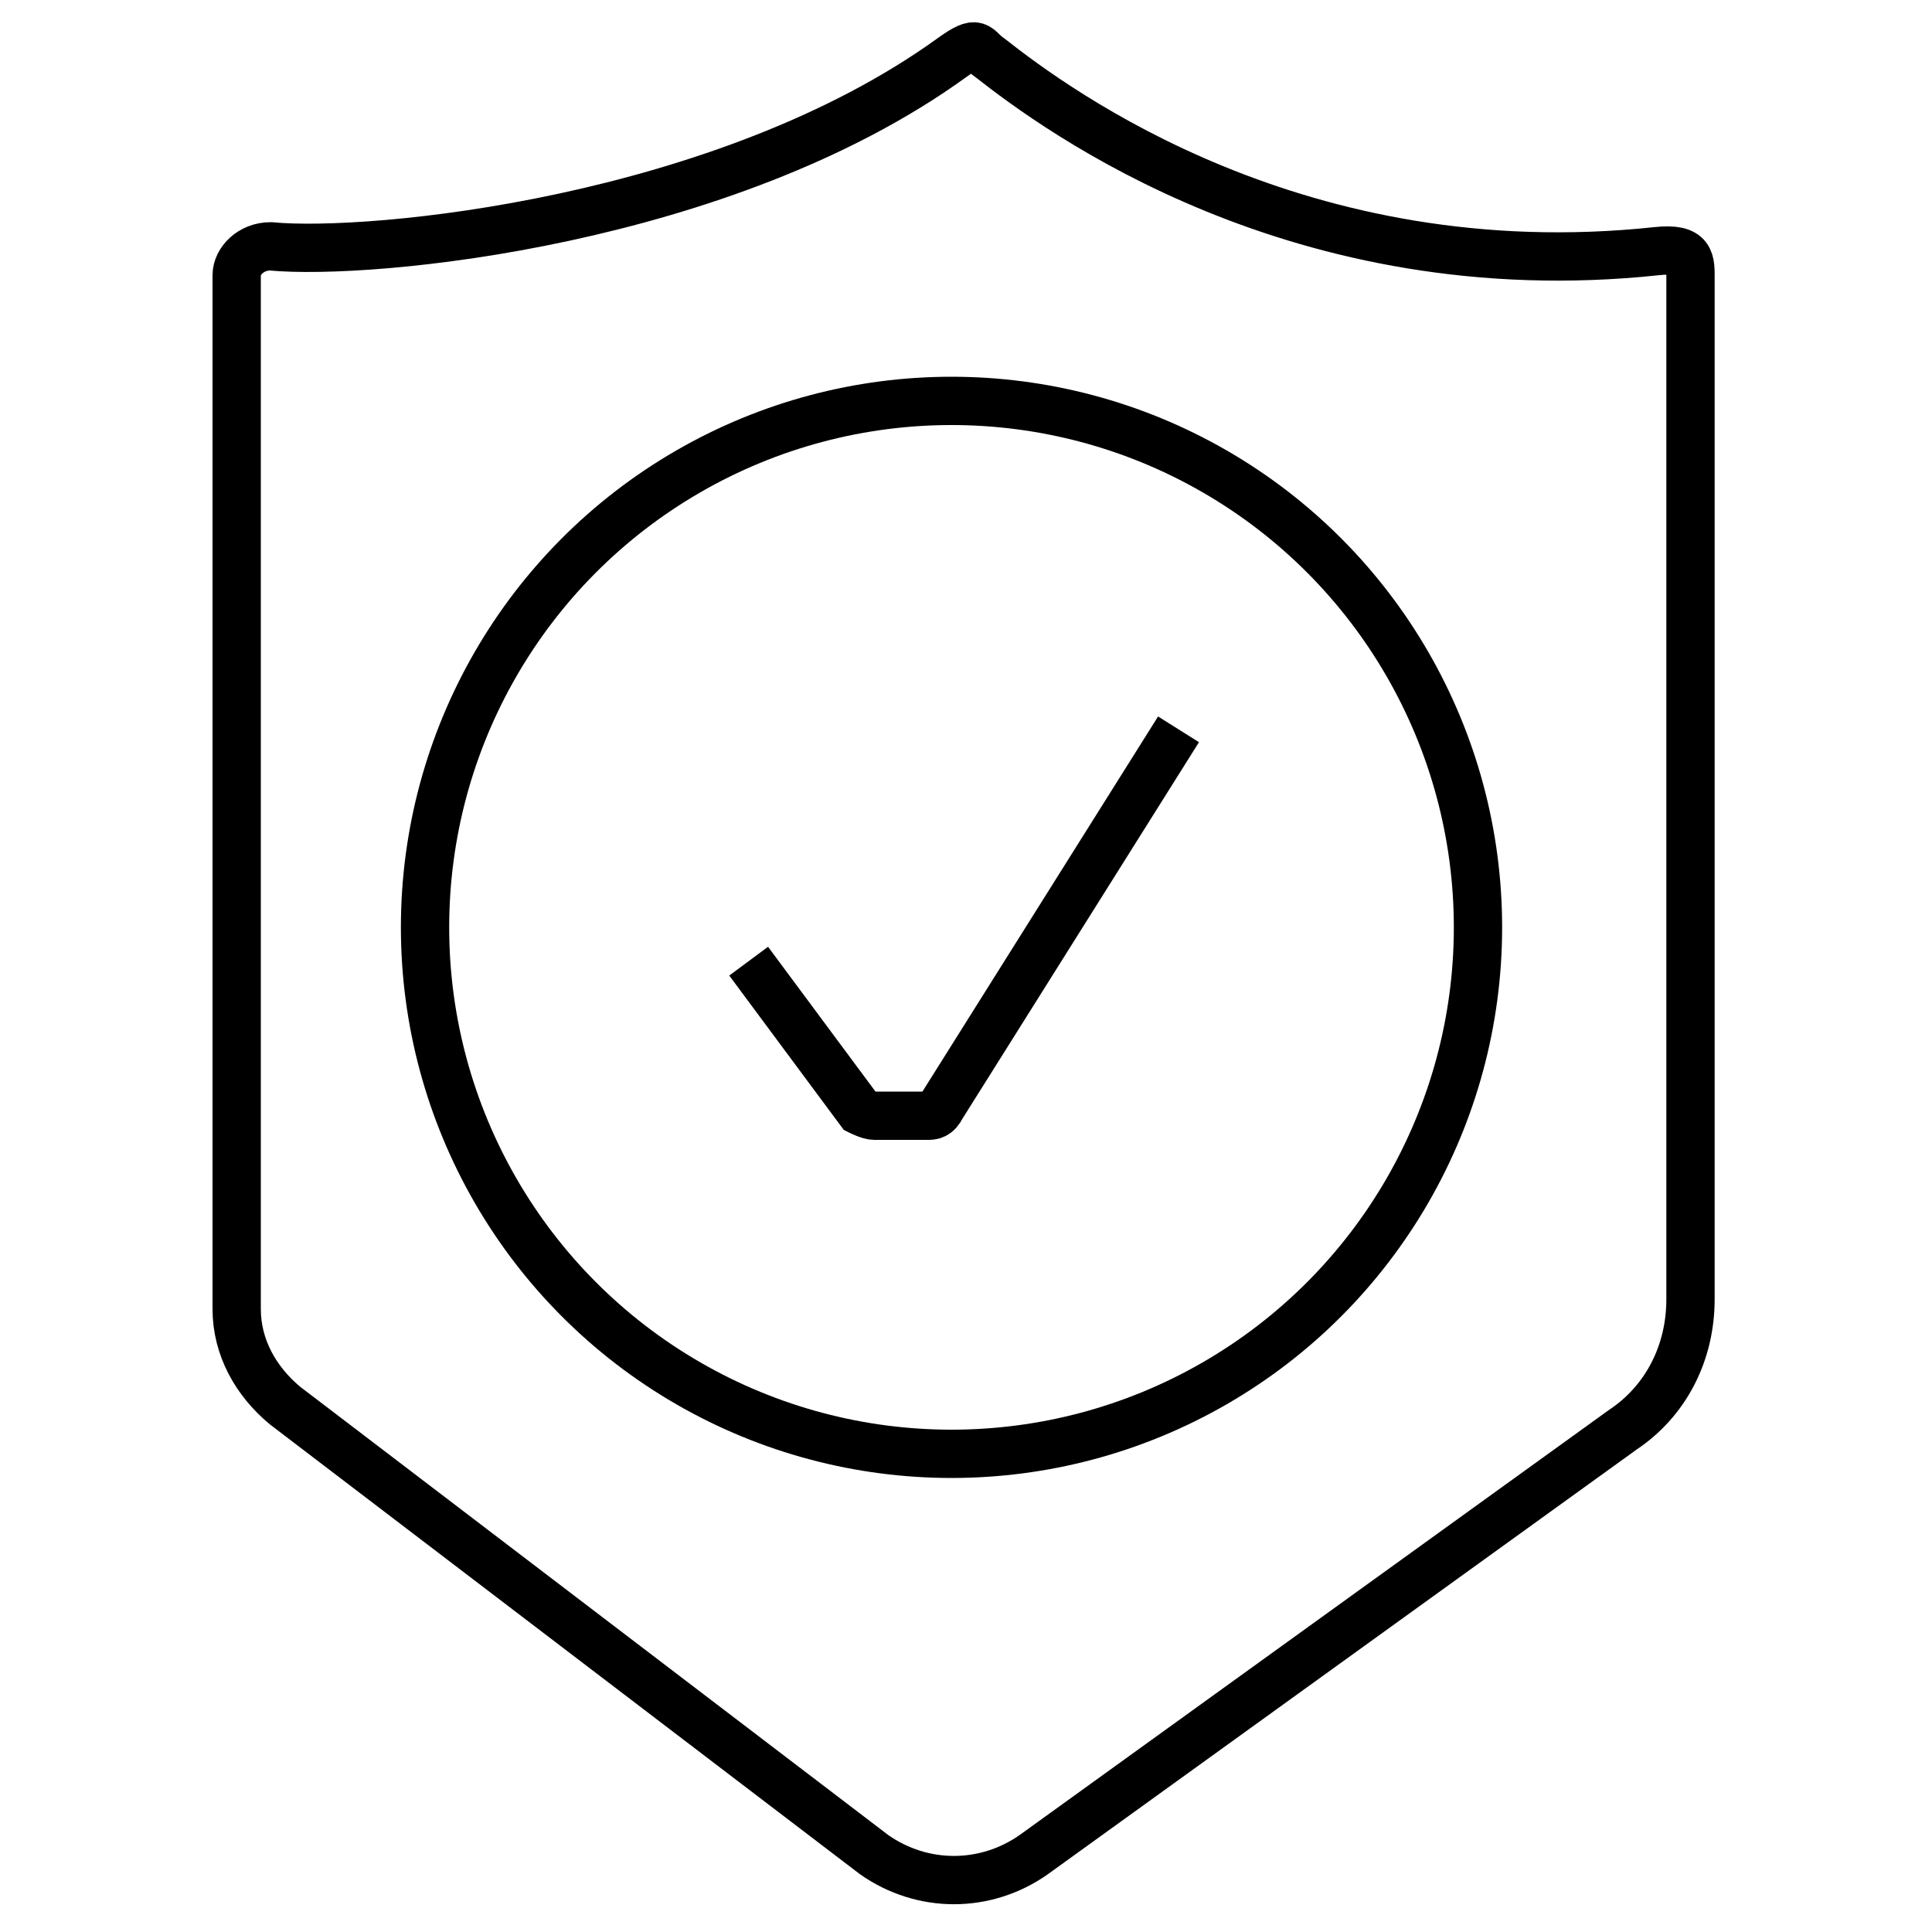
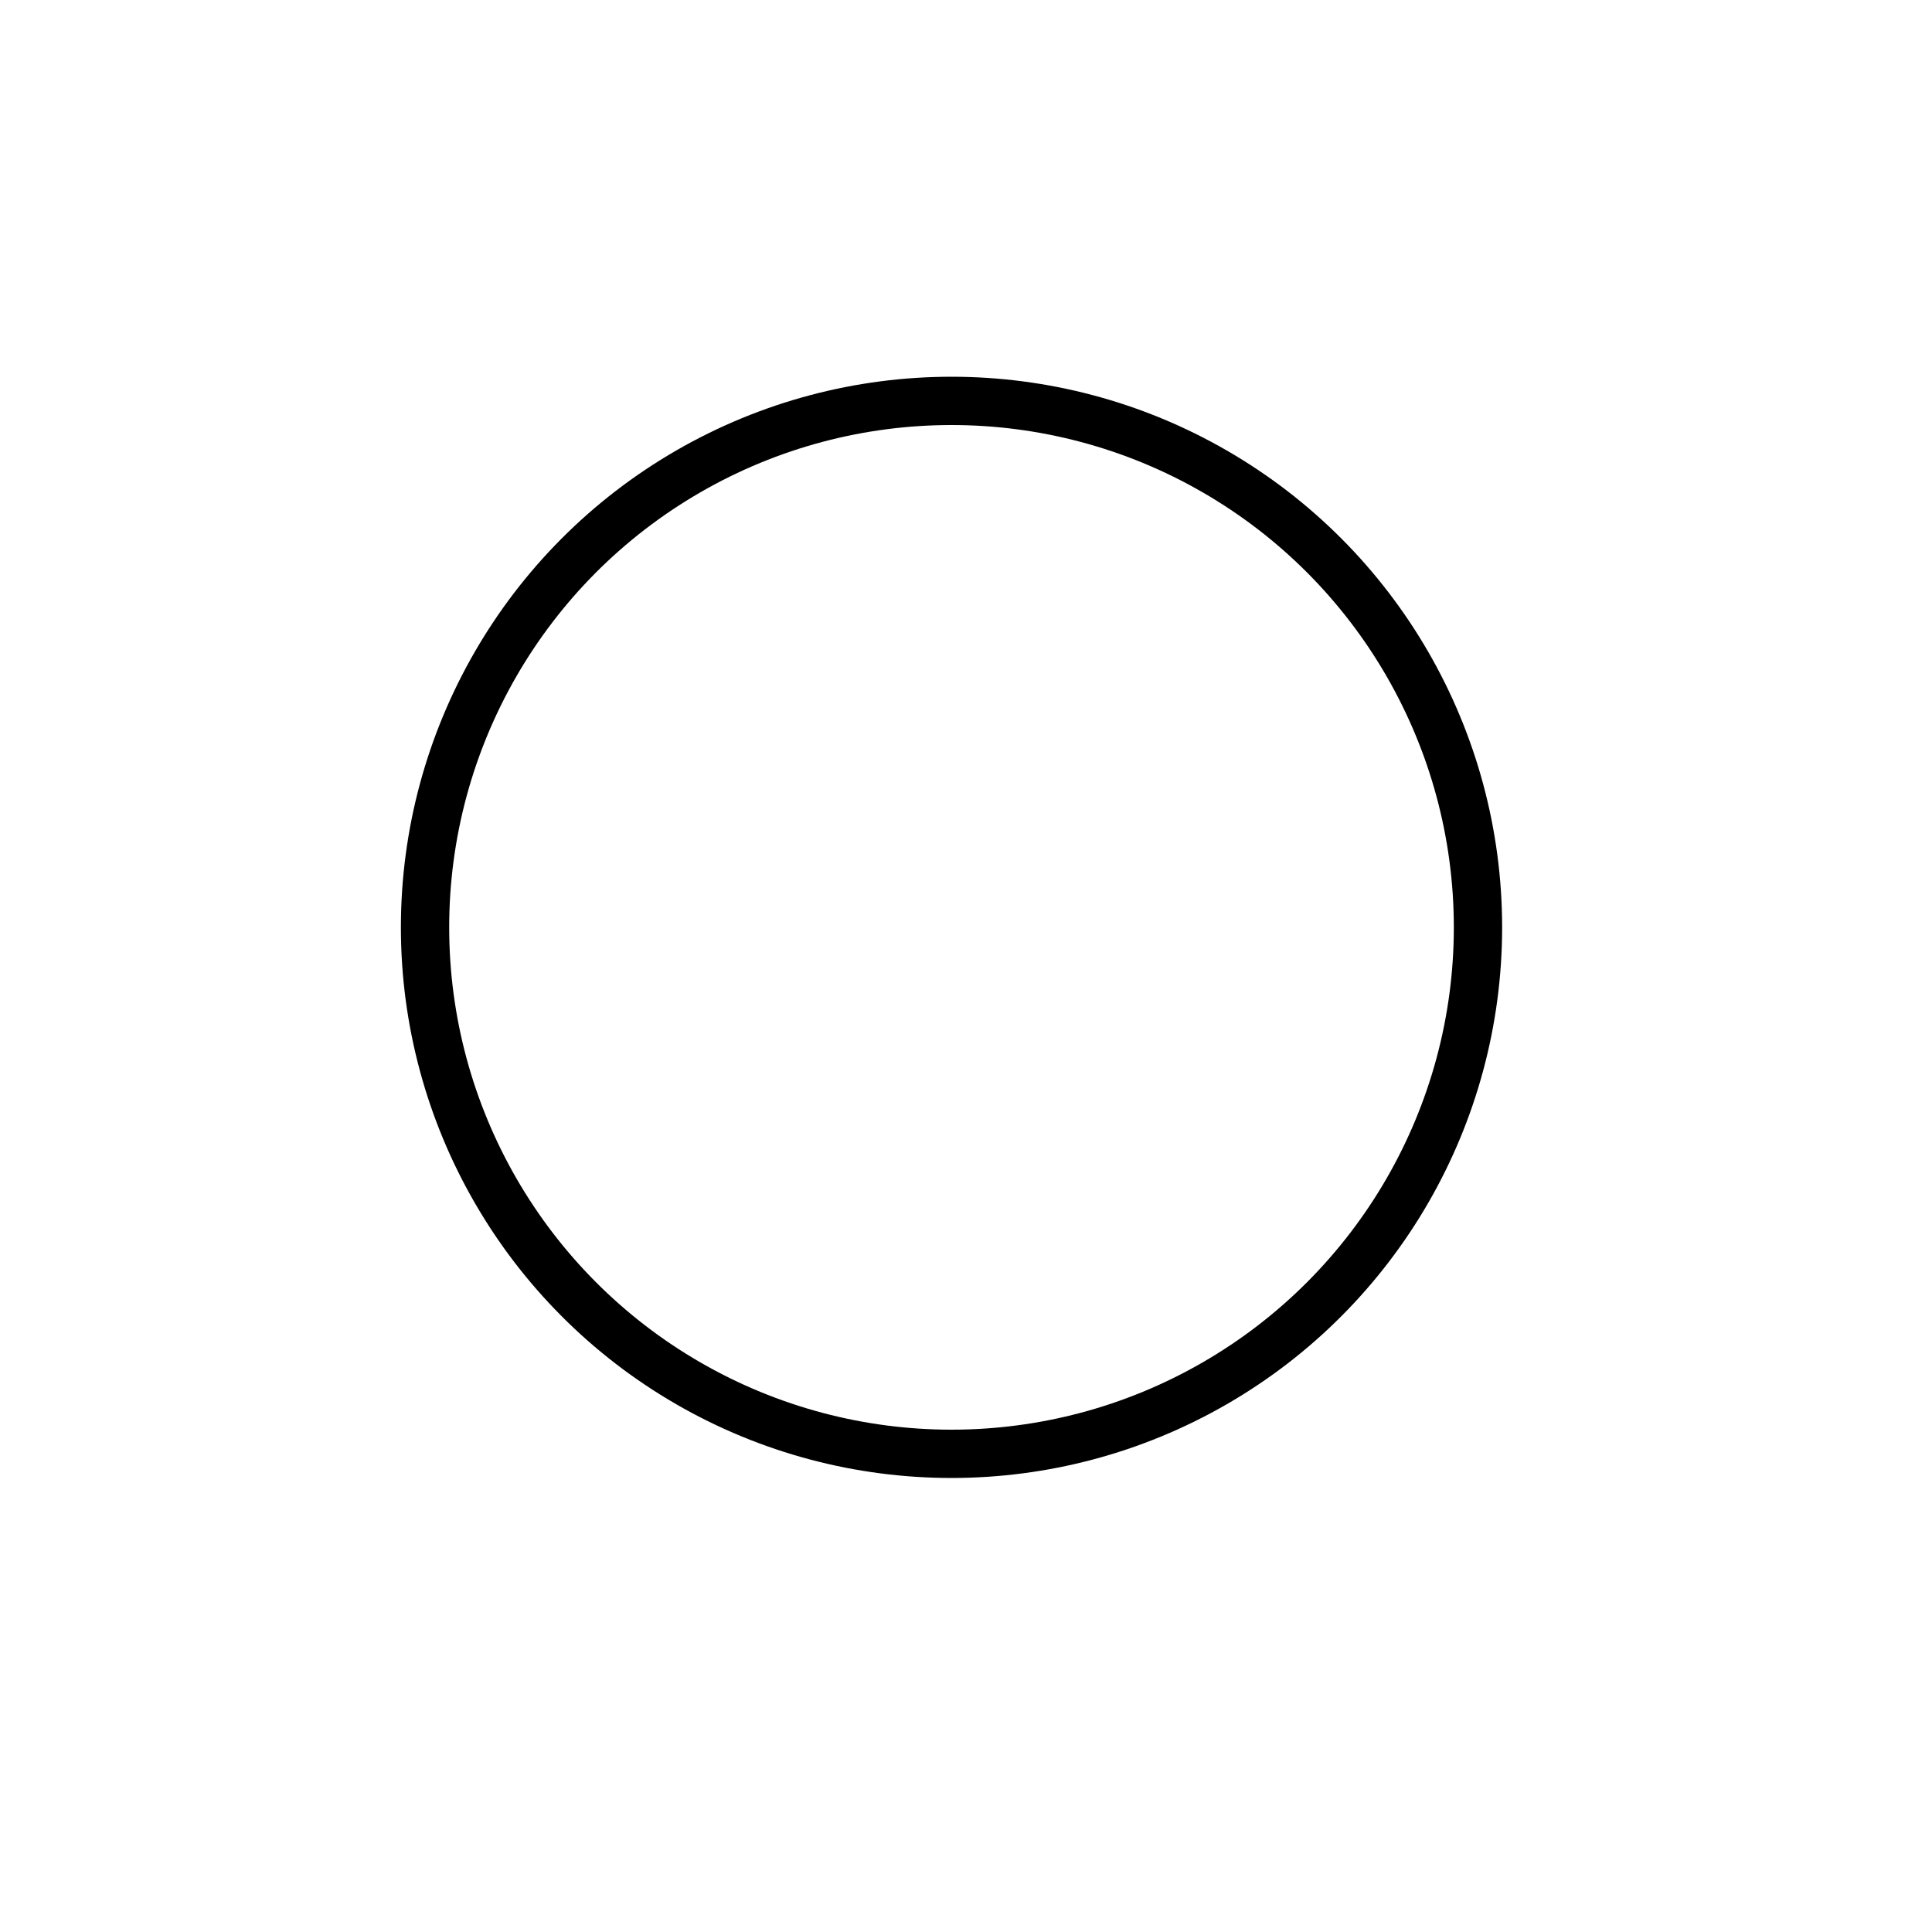
<svg xmlns="http://www.w3.org/2000/svg" version="1.0" id="Layer_1" x="0px" y="0px" viewBox="0 0 40 40" enable-background="new 0 0 40 40" xml:space="preserve">
-   <path fill="none" stroke="#000000" stroke-miterlimit="10" d="M35,5.7v21.2c0,1.1-0.5,2.1-1.4,2.7l-12.2,8.8c-1,0.7-2.3,0.7-3.3,0  L5.9,29.1c-0.6-0.5-1-1.2-1-2V5.7c0-0.3,0.3-0.6,0.7-0.6c2.1,0.2,9.396-0.505,14.1-3.9c0.582-0.42,0.5-0.2,0.8,0  c1.4,1.1,6.399,4.79,13.8,4C35.032,5.122,35,5.4,35,5.8l0,0V5.7z" />
-   <path fill="none" stroke="#000000" stroke-miterlimit="10" d="M15.5,19.9l2.3,3.1c0,0,0.2,0.1,0.3,0.1h1.1c0.1,0,0.2,0,0.3-0.2  l4.9-7.8" />
  <circle fill="none" stroke="#000000" stroke-miterlimit="10" cx="19.7" cy="19.2" r="10.9" />
</svg>